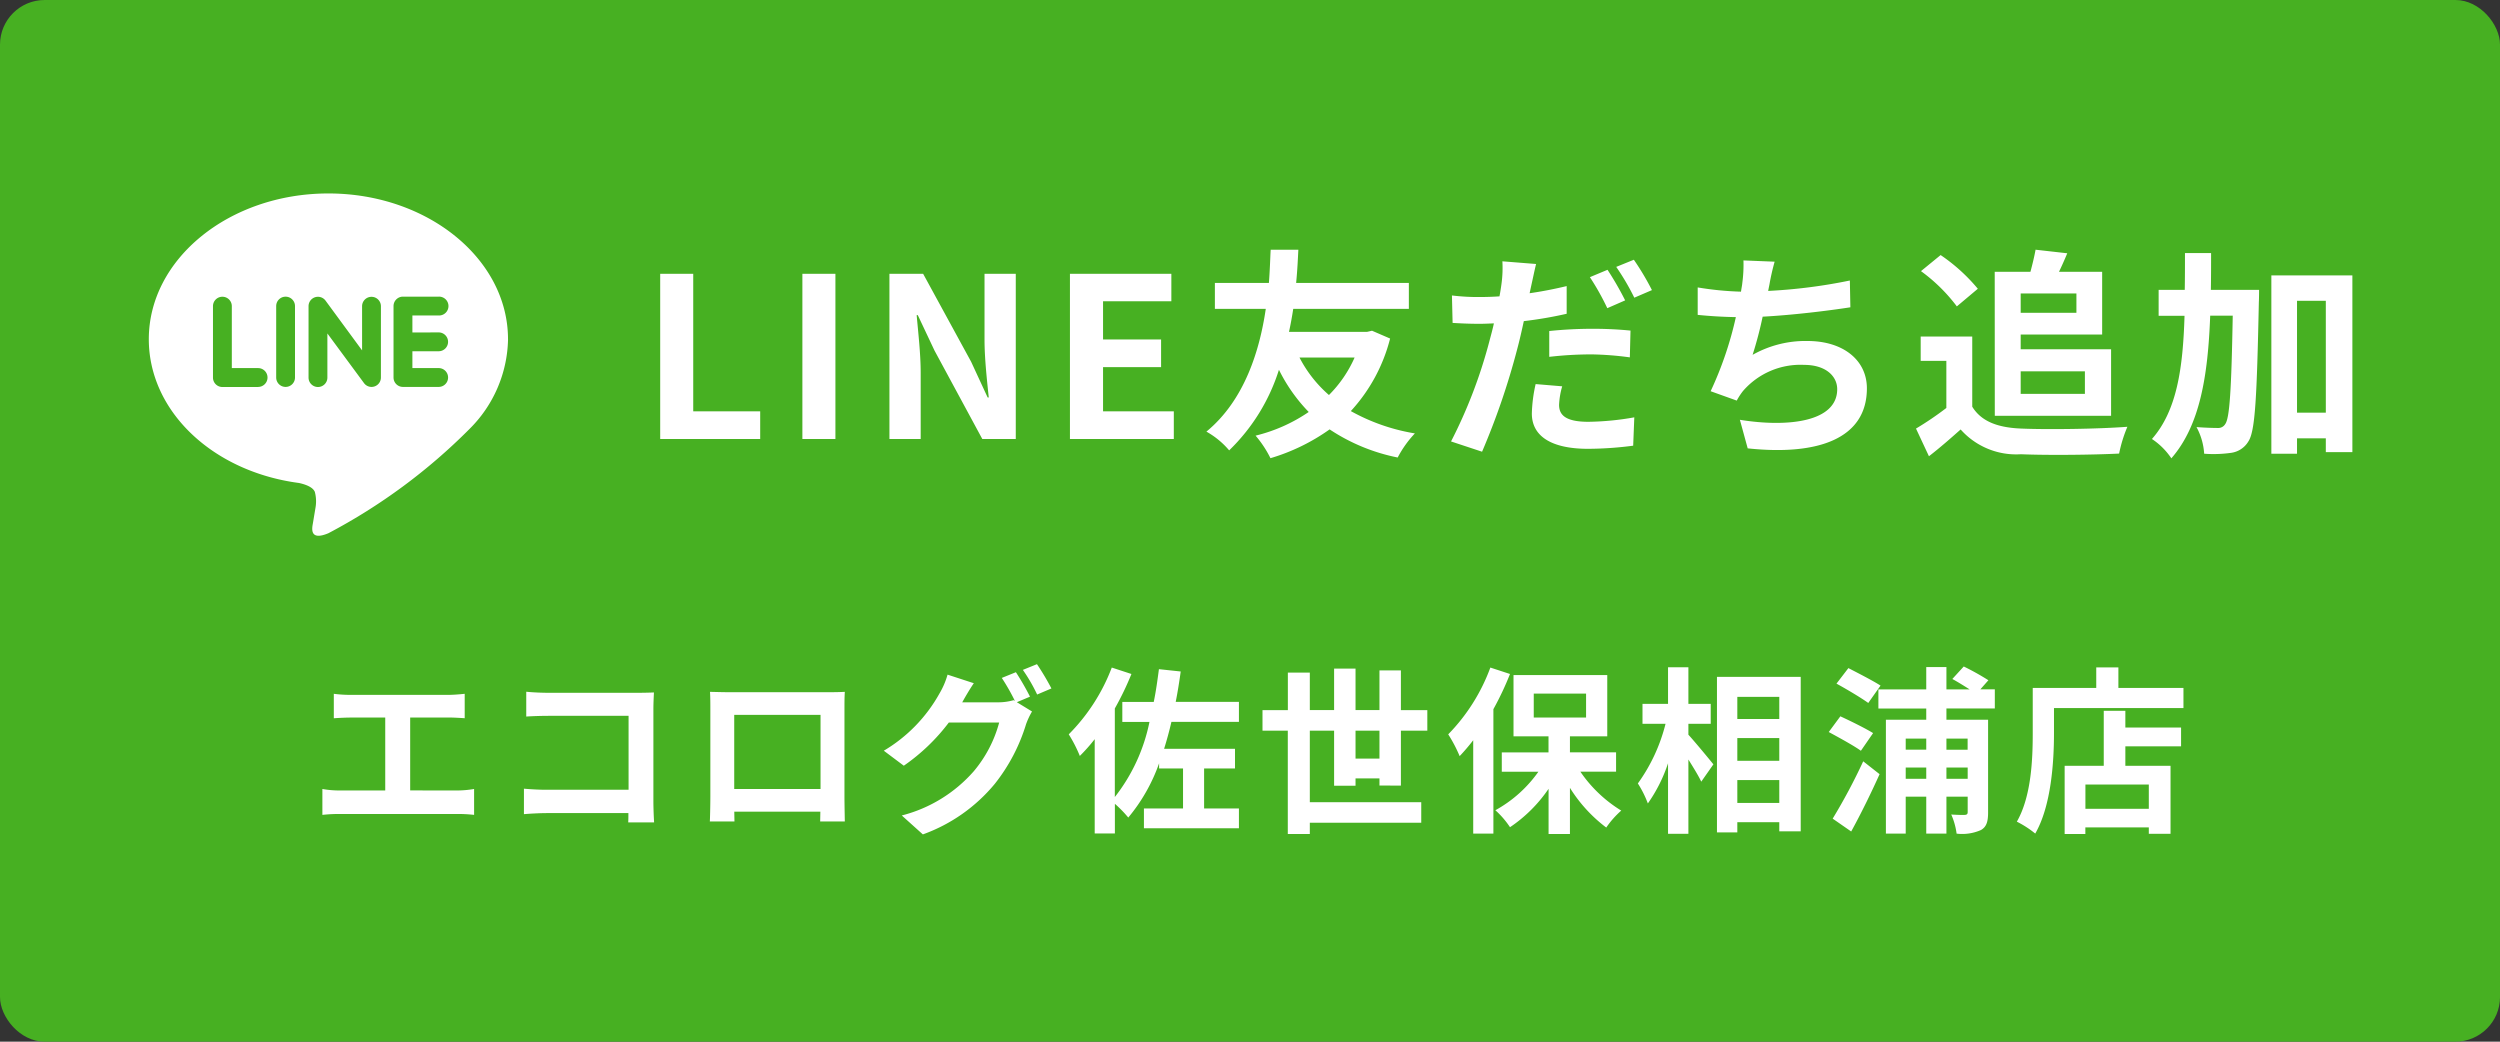
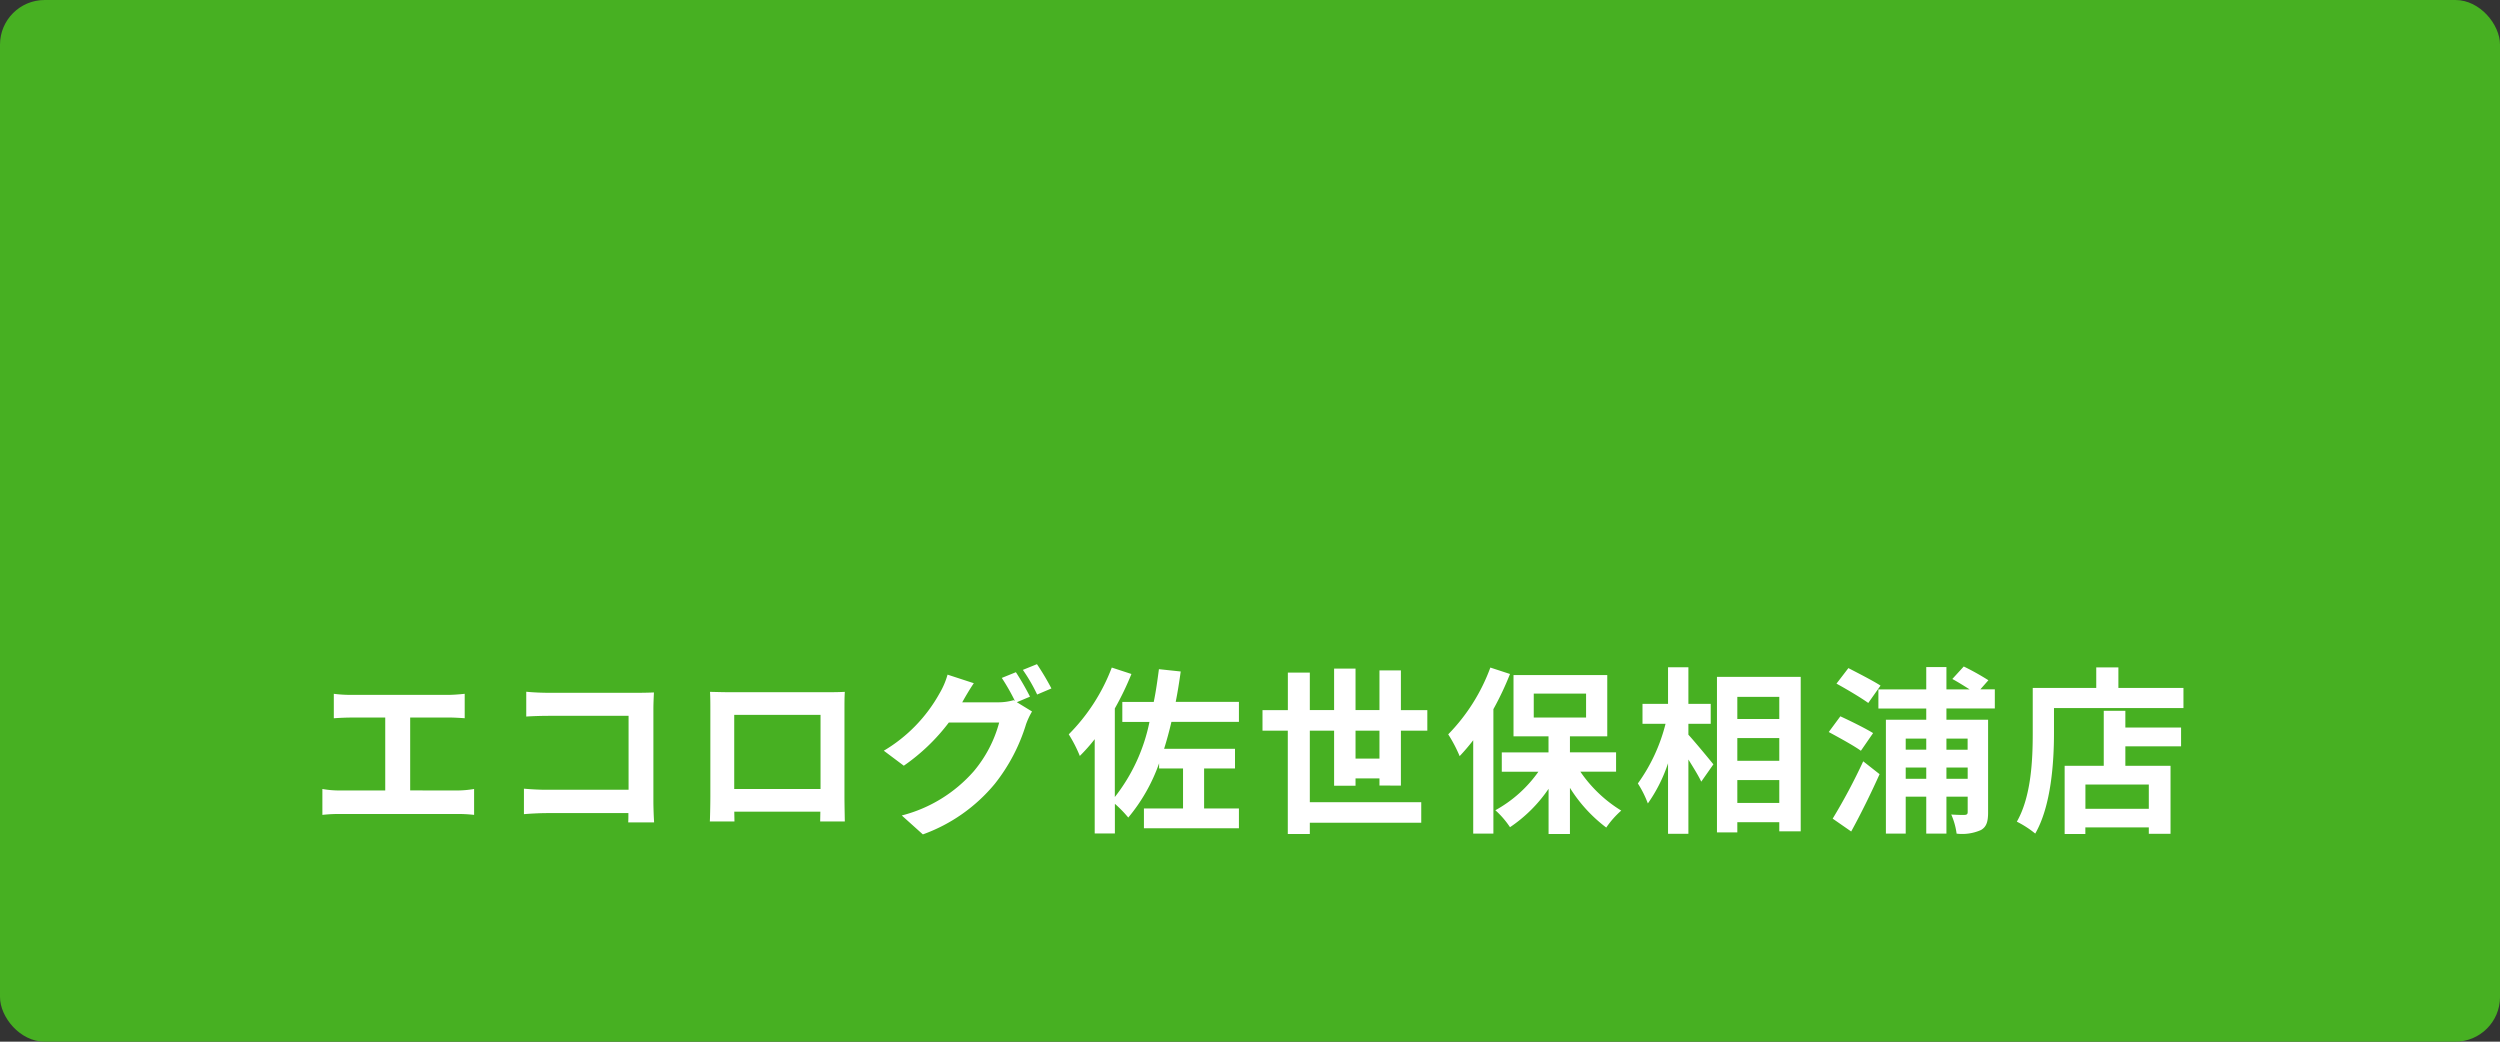
<svg xmlns="http://www.w3.org/2000/svg" width="168" height="70" viewBox="0 0 168 70">
  <rect x="0" y="0" width="168" height="70" fill="#333333" stroke="none" />
  <defs>
    <clipPath id="clip-path">
-       <rect id="長方形_91" data-name="長方形 91" width="24.138" height="23" fill="#fff" />
-     </clipPath>
+       </clipPath>
  </defs>
  <g id="グループ_70071" data-name="グループ 70071" transform="translate(-15 -10247)">
    <rect id="長方形_54630" data-name="長方形 54630" width="168" height="70" rx="3" transform="translate(15 10247)" fill="#47b022" />
    <path id="パス_718582" data-name="パス 718582" d="M-56.436-1.884v-4.9H-53.9c.348,0,.768.024,1.128.048V-8.376c-.348.036-.768.072-1.128.072h-6.528a8.809,8.809,0,0,1-1.14-.072v1.644c.3-.024.816-.048,1.14-.048h2.316v4.9h-3.048a6.48,6.48,0,0,1-1.176-.1V-.24A10.028,10.028,0,0,1-61.164-.3h7.908a9.3,9.3,0,0,1,1.116.06V-1.98a7.032,7.032,0,0,1-1.116.1ZM-40.044.264c-.024-.36-.048-1-.048-1.416V-7.368c0-.348.024-.828.036-1.1-.2.012-.708.024-1.056.024h-6.036c-.42,0-1.044-.024-1.488-.072v1.668c.336-.024.984-.048,1.488-.048h5.388v4.968h-5.532c-.54,0-1.08-.036-1.5-.072V-.288c.4-.036,1.08-.072,1.548-.072h5.472c0,.228,0,.432-.012.624ZM-28.86-6.96v4.98h-5.8V-6.96Zm1.608-.384c0-.36,0-.8.024-1.164-.432.024-.888.024-1.188.024h-6.6c-.324,0-.78-.012-1.272-.024.024.336.024.828.024,1.164v5.868c0,.576-.024,1.62-.036,1.68h1.656l-.012-.66h5.784l-.012.66h1.656c0-.048-.024-1.2-.024-1.668Zm12.468-.84a17.57,17.57,0,0,0-.948-1.644l-.948.384A13.915,13.915,0,0,1-15.8-7.9l-.084-.048a3.78,3.78,0,0,1-1.044.144h-2.412l.036-.06c.144-.264.456-.8.744-1.224l-1.764-.576a5.246,5.246,0,0,1-.54,1.26,10.267,10.267,0,0,1-3.744,3.852l1.344,1.008a13.174,13.174,0,0,0,3.024-2.9h3.384a8.489,8.489,0,0,1-1.7,3.264A9.6,9.6,0,0,1-23.4-.2l1.416,1.272a11.176,11.176,0,0,0,4.836-3.4,12.111,12.111,0,0,0,2.1-4.008,5.085,5.085,0,0,1,.4-.852l-1.02-.624Zm-.48-1.8a11.421,11.421,0,0,1,.96,1.656l.96-.408a17.134,17.134,0,0,0-.972-1.632ZM-.744-6.492V-7.836H-4.992c.132-.66.24-1.344.336-2.04l-1.464-.156c-.1.756-.2,1.488-.348,2.2H-8.58v1.344h1.824A12.032,12.032,0,0,1-9.084-1.44V-7.392A19.461,19.461,0,0,0-7.968-9.708l-1.32-.432A12.767,12.767,0,0,1-12.18-5.652,9.245,9.245,0,0,1-11.436-4.2a11.689,11.689,0,0,0,1-1.128V1.008h1.356V-.984a7.887,7.887,0,0,1,.9.924A11.792,11.792,0,0,0-6.108-3.708v.348H-4.5V-.672H-7.128V.66H-.744V-.672h-2.34V-3.36h2.076V-4.68H-5.772c.18-.576.348-1.188.492-1.812ZM7.092-4.02V-5.9H8.7V-4.02ZM10.14-2.208V-5.9h1.776v-1.38H10.14V-9.948H8.7v2.664H7.092v-2.784H5.652v2.784H4.02V-9.8H2.544v2.52H.84V-5.9h1.7V1.044H4.02V.288h7.488v-1.38H4.02V-5.9H5.652V-2.2h1.44v-.492H8.7v.48Zm6.012-7.932A12.655,12.655,0,0,1,13.32-5.652a9.539,9.539,0,0,1,.768,1.464A13.675,13.675,0,0,0,15-5.256V1.02h1.356V-7.344a20.065,20.065,0,0,0,1.116-2.364Zm2.916,1.752h3.516V-6.78H19.068ZM24.6-3.144v-1.3H21.5V-5.52h2.508V-9.636h-6.3V-5.52h2.352v1.08H16.92v1.3h2.46A8.621,8.621,0,0,1,16.488-.552a5.893,5.893,0,0,1,.984,1.14,9.623,9.623,0,0,0,2.592-2.58V1.044H21.5v-3.1A9.909,9.909,0,0,0,23.94.612a6.075,6.075,0,0,1,1.008-1.14A9.031,9.031,0,0,1,22.2-3.144ZM29.46-6.36h1.5V-7.7h-1.5v-2.46H28.092V-7.7H26.376V-6.36h1.548a11.677,11.677,0,0,1-1.86,4.008,7.032,7.032,0,0,1,.672,1.344,10.292,10.292,0,0,0,1.356-2.7v4.74H29.46V-3.96c.336.54.684,1.1.864,1.488l.816-1.164c-.24-.3-1.26-1.536-1.68-1.992Zm3.288,5.316V-2.58h2.82v1.536ZM35.568-5.4v1.524h-2.82V-5.4Zm0-2.772v1.488h-2.82V-8.172ZM31.38-9.516V.936h1.368V.252h2.82V.864h1.44V-9.516Zm10.992.588c-.5-.324-1.512-.84-2.16-1.176l-.8,1.044c.7.384,1.668.96,2.136,1.3Zm-.5,3.192c-.5-.312-1.524-.816-2.2-1.128l-.78,1.056c.684.372,1.68.912,2.16,1.26ZM40.4.876c.648-1.176,1.332-2.568,1.908-3.852l-1.1-.864A38.951,38.951,0,0,1,39.156.012Zm7.824-6.24v.744H46.8v-.744ZM46.8-2.664V-3.42h1.428v.756Zm-2.736,0V-3.42h1.38v.756Zm1.38-2.7v.744h-1.38v-.744Zm4.608-2.028V-8.676H49.08l.54-.612a17.056,17.056,0,0,0-1.656-.924l-.768.84c.336.18.78.456,1.164.7H46.8v-1.5H45.444v1.5H42.228v1.284h3.216v.756H42.732V1.02h1.332V-1.464h1.38V1.02H46.8V-1.464h1.428V-.432c0,.132-.048.18-.18.192s-.54,0-.924-.024a4.686,4.686,0,0,1,.36,1.284A3.119,3.119,0,0,0,49.116.78C49.5.564,49.6.2,49.6-.408V-6.636H46.8v-.756ZM60.4-.648h-4.26V-2.28H60.4ZM58.824-7.236H57.372v3.7H54.744V1.044h1.392V.6H60.4v.432H61.86V-3.54H58.824V-4.848h3.744v-1.26H58.824Zm-.468-1.536v-1.38H56.868v1.38H52.6v3.024c0,1.728-.084,4.248-1.068,5.964a6.628,6.628,0,0,1,1.236.8c1.08-1.872,1.26-4.836,1.26-6.768V-7.416h8.7V-8.772Z" transform="translate(99 10302)" fill="#fff" />
    <g id="グループ_70070" data-name="グループ 70070" transform="translate(-1 -10.5)">
-       <path id="パス_718579" data-name="パス 718579" d="M1.365,0h6.72V-1.86h-4.5V-11.1H1.365ZM10.92,0h2.22V-11.1H10.92Zm5.85,0h2.1V-4.455c0-1.275-.165-2.67-.27-3.87h.075L19.8-5.94,23.01,0h2.25V-11.1h-2.1v4.425c0,1.26.165,2.73.285,3.885H23.37l-1.11-2.4L19.035-11.1H16.77ZM28.9,0H35.88V-1.86H31.125V-4.83h3.9V-6.69h-3.9V-9.255h4.59V-11.1H28.9ZM48.03-5.475a8.267,8.267,0,0,1-1.725,2.52,8.524,8.524,0,0,1-1.98-2.52Zm1.17-1.8-.33.075H43.62c.12-.54.21-1.05.285-1.545h7.77v-1.74H44.1c.09-.915.12-1.695.15-2.235H42.39c-.03.465-.045,1.26-.12,2.235H38.64v1.74h3.42c-.4,2.73-1.4,6.12-3.99,8.25A5.549,5.549,0,0,1,39.6.765,12.947,12.947,0,0,0,42.945-4.65a11.181,11.181,0,0,0,2,2.835,10.866,10.866,0,0,1-3.57,1.59,7.385,7.385,0,0,1,1,1.515A13.423,13.423,0,0,0,46.35-.645a12.776,12.776,0,0,0,4.575,1.89A7.241,7.241,0,0,1,52.08-.375a13.227,13.227,0,0,1-4.305-1.5,11.3,11.3,0,0,0,2.64-4.875Zm17.01-2.04a20.632,20.632,0,0,0-1.185-2.055l-1.185.495A16.8,16.8,0,0,1,65.01-8.79ZM61.11-5.52a24.766,24.766,0,0,1,2.865-.165,21.281,21.281,0,0,1,2.55.2l.045-1.8a25.718,25.718,0,0,0-2.61-.12,27.983,27.983,0,0,0-2.85.15Zm1.17-4.755c-.81.195-1.65.36-2.49.48l.12-.555c.075-.33.21-.99.315-1.41l-2.265-.18a7.826,7.826,0,0,1-.06,1.515c-.03.225-.075.525-.135.84-.45.03-.885.045-1.32.045a14.389,14.389,0,0,1-1.875-.105L54.615-7.8c.525.03,1.08.06,1.8.06.3,0,.63-.015.975-.03-.09.42-.21.84-.315,1.245A33.094,33.094,0,0,1,54.51.165l2.085.69a48.551,48.551,0,0,0,2.355-6.87c.165-.615.315-1.275.45-1.905a26.737,26.737,0,0,0,2.88-.495ZM60.195-3.69a9.9,9.9,0,0,0-.255,1.98c0,1.5,1.275,2.37,3.78,2.37A23.77,23.77,0,0,0,66.75.45l.075-1.905a18.711,18.711,0,0,1-3.09.3c-1.59,0-1.965-.5-1.965-1.14a5.259,5.259,0,0,1,.21-1.245Zm5.415-7.875a15.9,15.9,0,0,1,1.215,2.07l1.185-.51a17.751,17.751,0,0,0-1.215-2.04Zm15.7.915a35.739,35.739,0,0,1-5.49.7l.09-.45a15.527,15.527,0,0,1,.345-1.515L74.16-12a9.087,9.087,0,0,1-.075,1.5c-.015.18-.06.375-.09.6a21.007,21.007,0,0,1-2.91-.285V-8.34c.75.075,1.62.135,2.565.15a24.008,24.008,0,0,1-1.695,4.98l1.755.63a4.359,4.359,0,0,1,.42-.645A5.1,5.1,0,0,1,78.24-4.98c1.44,0,2.22.75,2.22,1.635,0,2.19-3.285,2.58-6.54,2.055L74.445.63c4.8.51,8.01-.69,8.01-4.035,0-1.89-1.59-3.18-3.99-3.18a7.223,7.223,0,0,0-3.69.93A26.211,26.211,0,0,0,75.45-8.22c2-.105,4.35-.39,5.895-.63Zm15.225.87v1.3H92.79v-1.3Zm.57,5.235V-3.03H92.79V-4.545ZM91.05-1.56h7.815V-6.03H92.79v-.99h5.475v-4.215h-2.9c.18-.375.375-.81.555-1.245l-2.13-.24c-.075.42-.21.99-.345,1.485h-2.4Zm-1.14-8.535a12.011,12.011,0,0,0-2.5-2.265l-1.32,1.08A11.351,11.351,0,0,1,88.5-8.91Zm-.375,3.21H86.07V-5.25h1.725v3.165A21.281,21.281,0,0,1,85.755-.7l.87,1.86c.81-.63,1.47-1.215,2.13-1.8a4.99,4.99,0,0,0,4.05,1.665c1.785.075,4.8.045,6.6-.045a9.342,9.342,0,0,1,.555-1.8c-2,.15-5.37.195-7.125.12-1.56-.06-2.685-.465-3.3-1.47ZM105.57-10.02c.015-.81.015-1.635.015-2.475H103.83c0,.855,0,1.68-.015,2.475H102.06v1.74h1.74c-.105,3.51-.51,6.375-2.19,8.28a4.7,4.7,0,0,1,1.305,1.3c1.935-2.22,2.46-5.58,2.61-9.585h1.515c-.09,5.01-.21,6.87-.5,7.275a.544.544,0,0,1-.51.27c-.285,0-.825-.015-1.425-.06A4.3,4.3,0,0,1,105.12.99a8.453,8.453,0,0,0,1.815-.06A1.6,1.6,0,0,0,108.09.165c.465-.69.57-2.985.705-9.375.015-.225.015-.81.015-.81Zm5.79,8.25V-9.285h1.935V-1.77Zm-1.725-9.225V.99h1.725V-.045h1.935v.93h1.785v-11.88Z" transform="translate(59 10287)" fill="#fff" />
      <g id="グループ_67099" data-name="グループ 67099" transform="translate(26 10270.5)">
        <g id="グループ_325" data-name="グループ 325" transform="translate(0 0)" clip-path="url(#clip-path)">
          <path id="パス_154" data-name="パス 154" d="M24.138,9.794C24.138,4.394,18.724,0,12.069,0S0,4.394,0,9.794c0,4.842,4.294,8.9,10.094,9.663.392.086.927.26,1.063.6a2.467,2.467,0,0,1,.039,1.091s-.141.851-.172,1.034c-.052.3-.243,1.192,1.046.65a39.016,39.016,0,0,0,9.482-7.007h0a8.708,8.708,0,0,0,2.588-6.027M7.344,13.007h-2.4a.632.632,0,0,1-.632-.633v-4.8a.633.633,0,1,1,1.266,0v4.162H7.344a.633.633,0,1,1,0,1.266m2.48-.633a.632.632,0,1,1-1.264,0v-4.8a.632.632,0,1,1,1.264,0Zm5.773,0a.629.629,0,0,1-.432.6.64.64,0,0,1-.2.033.63.63,0,0,1-.5-.253L12,9.408v2.966a.633.633,0,1,1-1.266,0v-4.8A.632.632,0,0,1,11.874,7.2l2.458,3.346V7.579a.633.633,0,1,1,1.266,0Zm3.88-3.031a.633.633,0,1,1,0,1.266H17.713v1.131h1.765a.633.633,0,1,1,0,1.266h-2.4a.633.633,0,0,1-.633-.633v-2.4h0v-2.4a.635.635,0,0,1,.633-.634h2.4a.634.634,0,1,1,0,1.267H17.713V9.343Z" transform="translate(0 0)" fill="#fff" />
        </g>
      </g>
    </g>
  </g>
</svg>